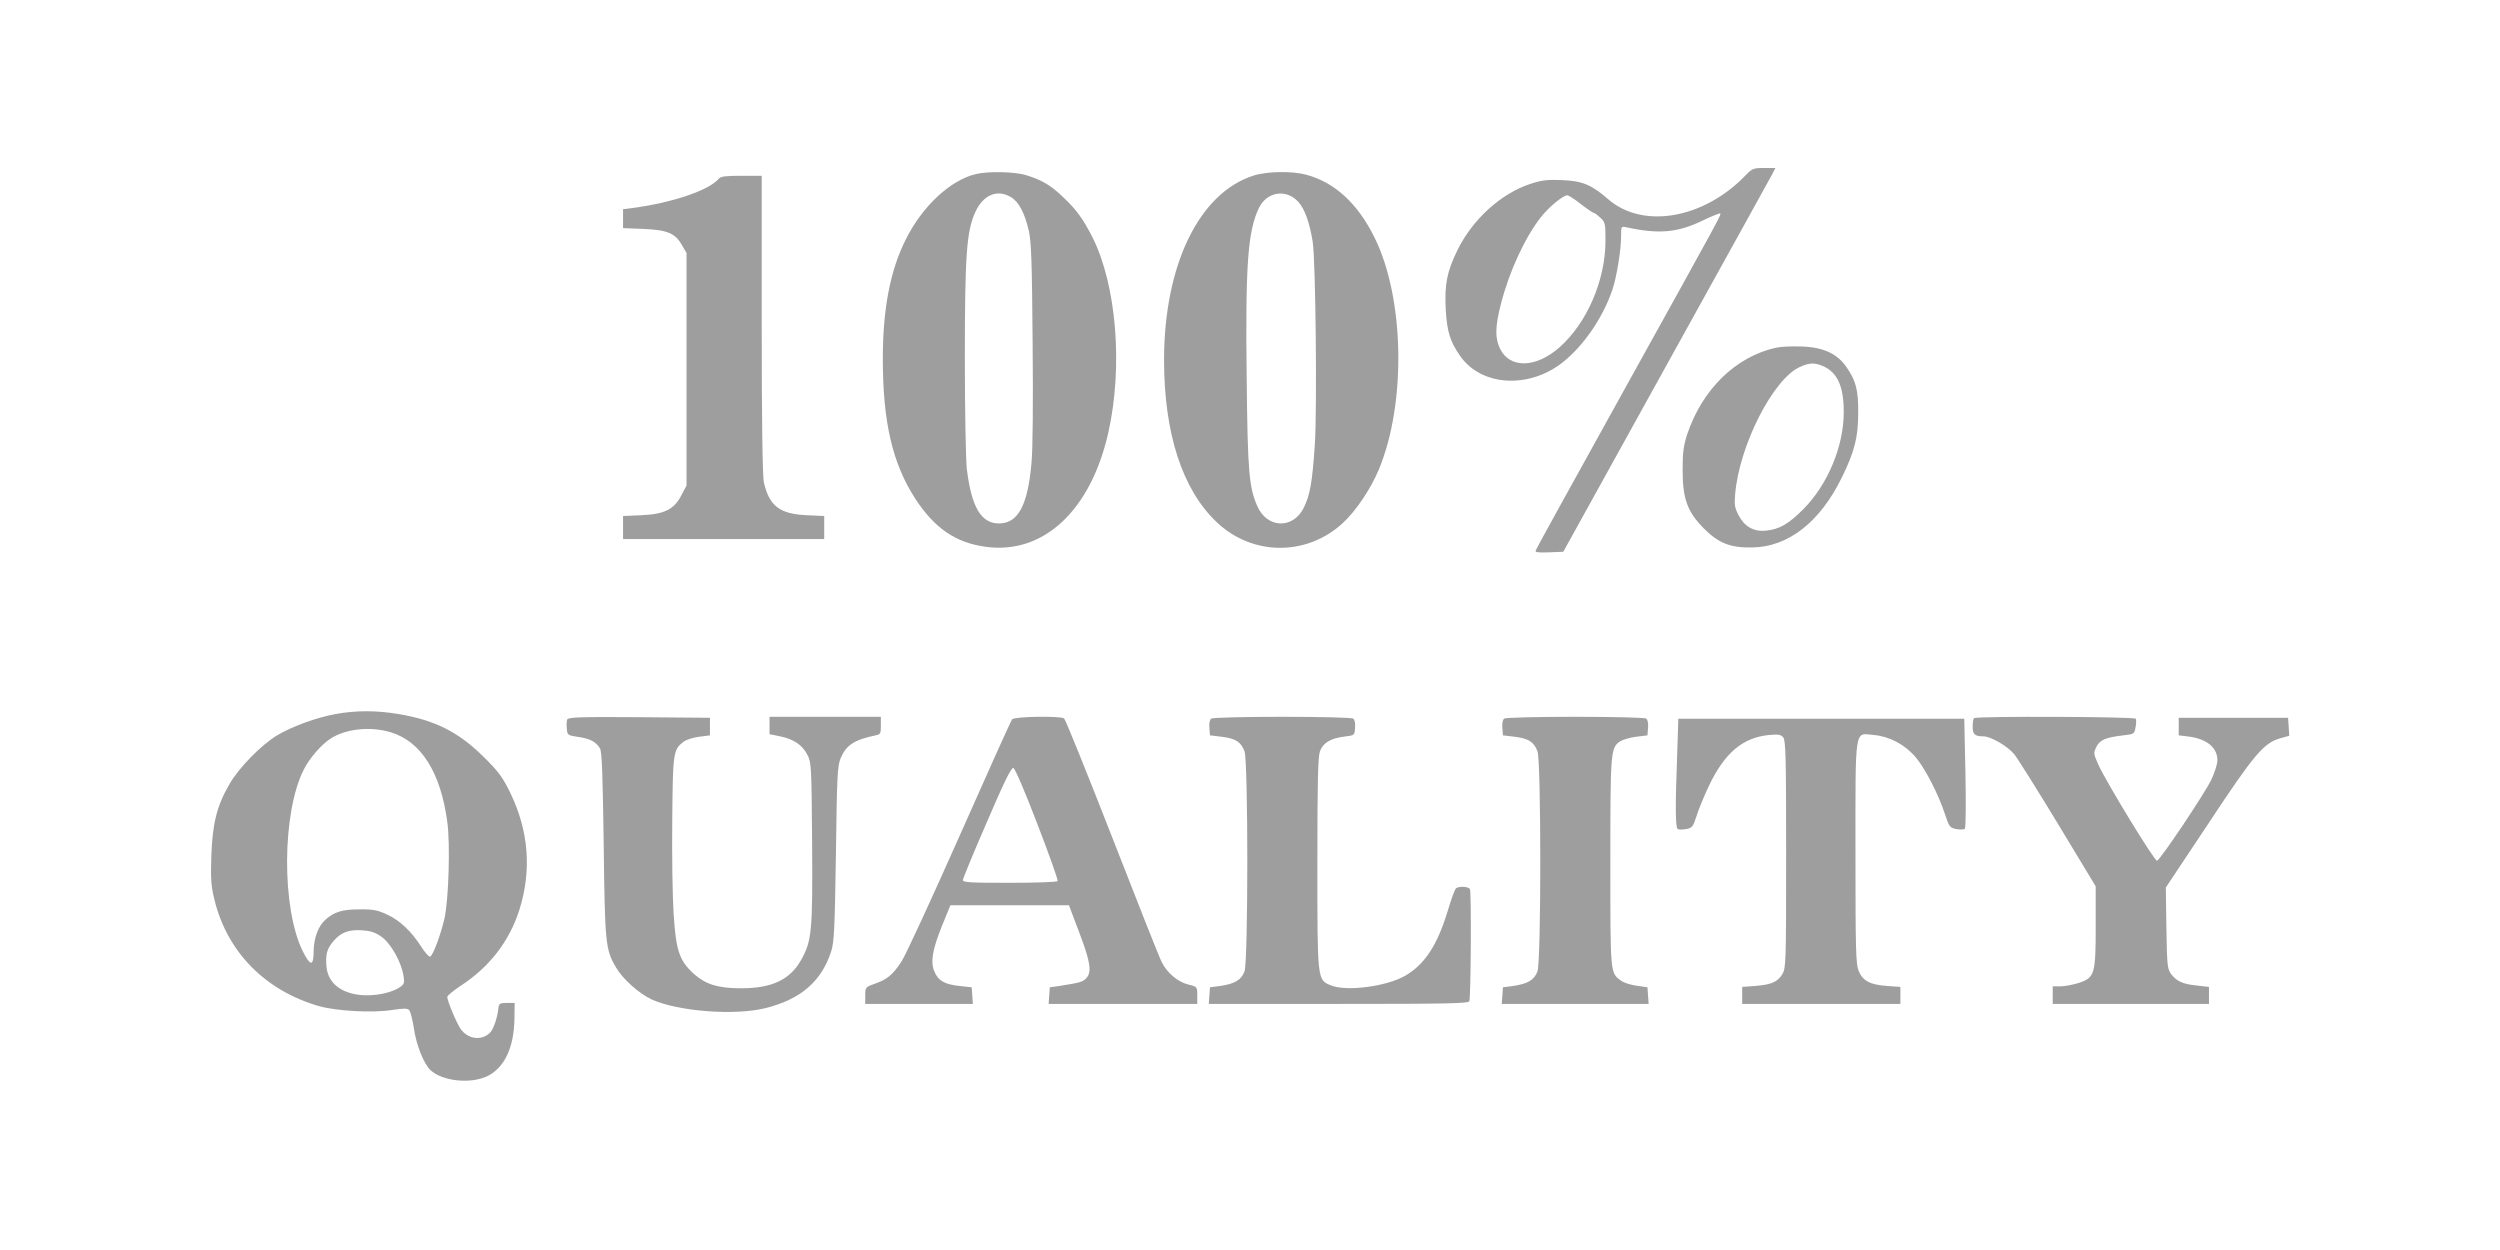
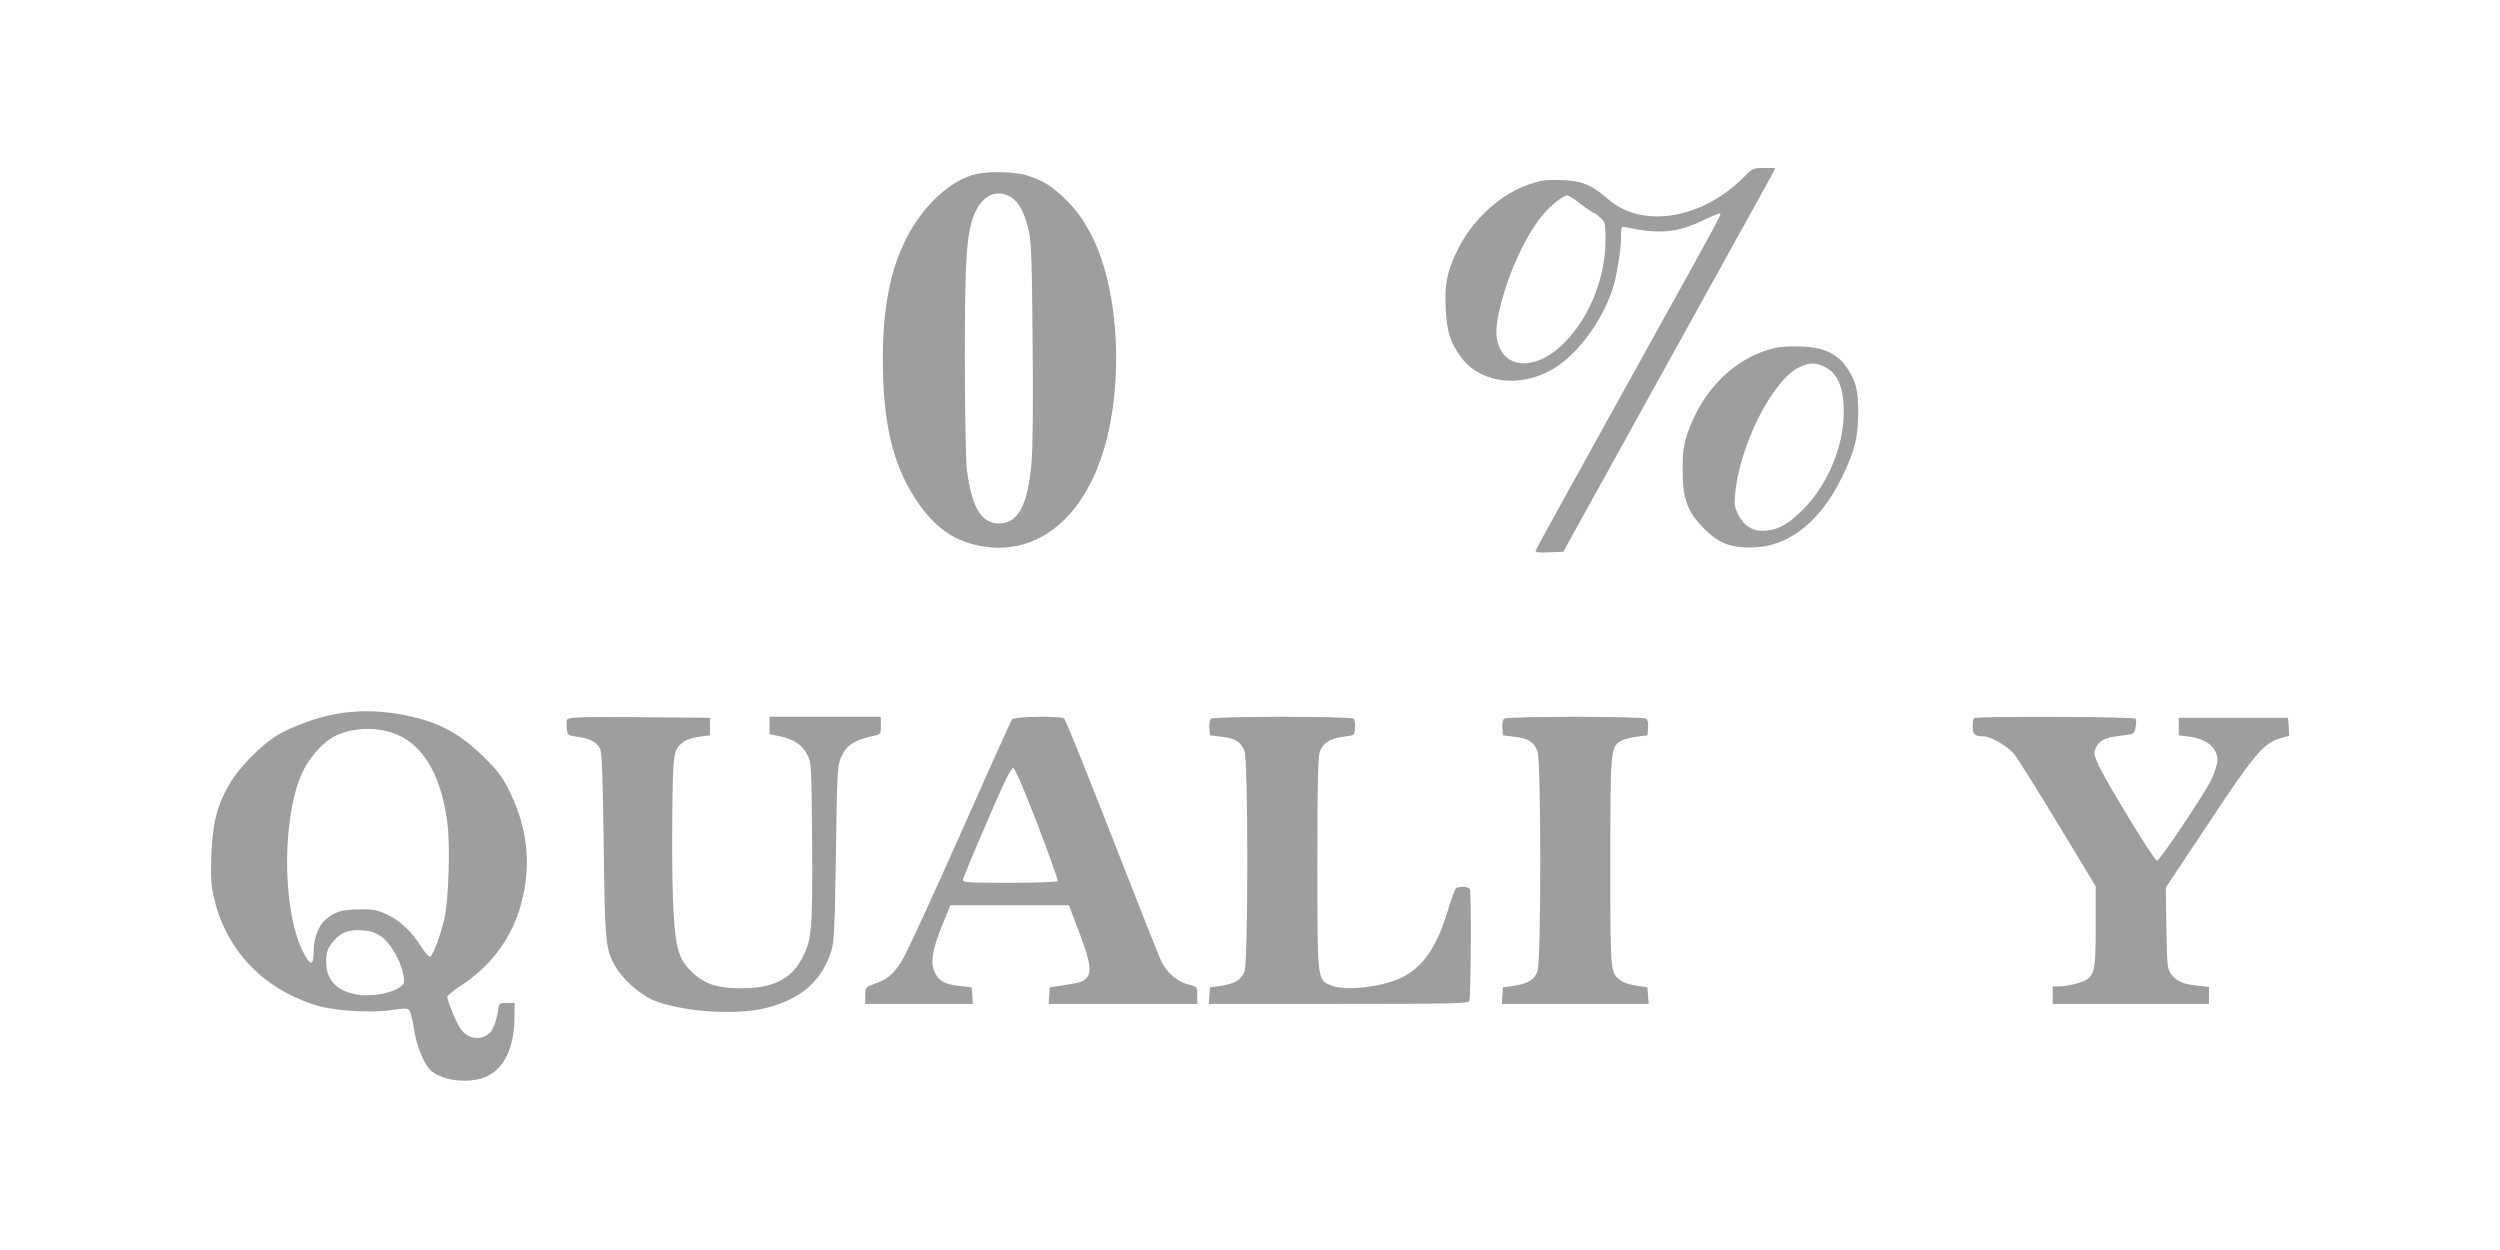
<svg xmlns="http://www.w3.org/2000/svg" version="1.0" width="1280pt" height="640pt" viewBox="0 0 1280 640" preserveAspectRatio="xMidYMid meet">
  <g transform="translate(0,640) scale(0.1,-0.1)" fill="#9e9e9e" stroke="none">
    <path d="M8939 5504 c-214 -224 -527 -279 -705 -124 -85 74 -133 94 -237 98 -72 3 -102 0 -160 -19 -152 -49 -300 -184 -377 -344 -52 -108 -64 -171 -58 -296 6 -115 22 -168 75 -243 109 -155 355 -168 528 -28 105 84 202 227 250 367 22 64 45 205 45 274 0 53 0 53 28 47 166 -36 262 -27 390 35 46 22 86 38 89 36 6 -7 17 13 -485 -892 -250 -451 -457 -825 -459 -833 -4 -10 10 -12 68 -10 l73 3 523 945 c288 520 533 962 544 983 l19 37 -58 0 c-54 0 -61 -3 -93 -36z m-845 -149 c32 -25 62 -45 66 -45 4 0 19 -11 34 -25 25 -23 26 -29 26 -118 0 -202 -95 -421 -235 -545 -121 -107 -255 -110 -305 -7 -26 54 -25 112 4 226 43 169 123 342 206 448 41 52 113 111 135 111 6 0 38 -20 69 -45z" />
    <path d="M4997 5509 c-131 -31 -274 -164 -359 -334 -80 -159 -118 -356 -118 -612 0 -323 49 -535 166 -716 99 -152 208 -227 364 -247 294 -39 536 188 625 587 75 336 42 750 -81 997 -48 94 -82 142 -151 207 -65 62 -110 88 -192 113 -59 17 -190 20 -254 5z m180 -119 c39 -23 69 -80 90 -169 13 -54 17 -159 20 -574 3 -308 1 -552 -6 -620 -19 -215 -69 -307 -166 -307 -92 0 -141 83 -165 280 -5 47 -10 298 -10 565 0 531 9 653 54 750 40 88 113 118 183 75z" />
-     <path d="M6418 5501 c-279 -89 -458 -459 -458 -944 0 -375 93 -663 269 -830 181 -173 459 -176 644 -7 69 63 145 176 187 277 141 339 131 879 -23 1188 -86 174 -204 282 -351 321 -72 19 -199 17 -268 -5z m229 -134 c33 -37 58 -105 74 -205 15 -94 23 -848 11 -1037 -13 -193 -24 -260 -58 -327 -55 -108 -186 -103 -236 9 -43 98 -50 173 -55 658 -7 581 6 750 62 869 40 84 139 101 202 33z" />
-     <path d="M3680 5485 c-49 -59 -237 -123 -442 -150 l-48 -6 0 -48 0 -49 103 -4 c123 -5 164 -22 198 -82 l24 -41 0 -595 0 -596 -26 -49 c-37 -73 -87 -98 -206 -103 l-93 -4 0 -59 0 -59 515 0 515 0 0 59 0 59 -88 4 c-140 6 -193 47 -221 168 -7 29 -11 322 -11 808 l0 762 -104 0 c-80 0 -106 -3 -116 -15z" />
    <path d="M9095 4620 c-206 -44 -380 -213 -457 -445 -18 -56 -23 -91 -23 -180 0 -149 24 -215 109 -301 75 -75 135 -99 246 -97 185 2 348 129 460 358 65 132 84 206 84 330 1 115 -11 164 -57 231 -48 73 -122 107 -235 110 -48 2 -105 -1 -127 -6z m238 -94 c74 -32 107 -103 107 -236 0 -174 -81 -369 -205 -495 -77 -78 -126 -106 -195 -112 -61 -6 -108 21 -138 78 -20 38 -23 54 -18 109 21 249 194 589 331 651 48 22 75 23 118 5z" />
    <path d="M1718 2744 c-99 -18 -222 -63 -301 -110 -80 -49 -192 -163 -240 -245 -66 -112 -89 -203 -95 -370 -4 -125 -1 -157 17 -230 66 -265 260 -461 533 -540 92 -26 275 -36 377 -20 60 9 77 9 86 -1 7 -7 17 -49 24 -92 12 -86 51 -183 85 -215 61 -57 205 -72 291 -31 88 43 137 147 139 295 l1 80 -40 0 c-35 0 -40 -3 -43 -25 -4 -46 -24 -105 -40 -124 -42 -46 -114 -39 -153 15 -21 30 -69 144 -69 165 0 6 30 31 66 55 150 97 252 230 303 390 64 203 48 405 -46 599 -39 80 -59 108 -137 185 -129 128 -251 189 -441 220 -110 18 -215 18 -317 -1z m285 -94 c154 -48 253 -205 287 -457 16 -114 7 -399 -14 -494 -19 -84 -59 -192 -74 -197 -6 -2 -27 22 -46 52 -50 78 -109 134 -175 164 -47 22 -70 27 -141 26 -86 0 -128 -12 -174 -53 -36 -32 -59 -93 -60 -158 0 -81 -16 -82 -55 -5 -110 220 -108 712 5 933 29 58 92 130 139 159 80 50 205 62 308 30z m-50 -1046 c48 -34 103 -131 113 -201 6 -39 4 -43 -26 -62 -53 -32 -154 -46 -224 -31 -85 17 -137 67 -144 138 -6 65 1 93 35 133 38 45 77 60 146 56 44 -3 67 -10 100 -33z" />
    <path d="M2904 2716 c-3 -8 -4 -29 -2 -47 3 -33 5 -34 58 -42 60 -8 93 -26 112 -59 10 -18 14 -138 19 -493 6 -507 9 -538 64 -630 34 -58 117 -132 181 -162 137 -62 428 -84 586 -44 180 46 285 138 334 291 15 48 18 114 24 500 5 400 8 449 24 488 29 68 70 94 179 117 25 5 27 9 27 50 l0 45 -285 0 -285 0 0 -44 0 -45 54 -11 c69 -14 114 -44 140 -95 20 -38 21 -57 24 -450 3 -455 -1 -503 -58 -603 -57 -99 -149 -142 -305 -142 -116 0 -179 19 -238 70 -79 70 -96 121 -108 311 -6 90 -9 308 -7 484 3 346 5 357 59 398 14 10 50 22 80 25 l54 7 0 45 0 45 -363 3 c-305 2 -363 0 -368 -12z" />
    <path d="M5182 2717 c-6 -7 -127 -276 -270 -599 -143 -322 -276 -611 -297 -642 -45 -68 -73 -91 -137 -113 -47 -17 -48 -18 -48 -60 l0 -43 276 0 275 0 -3 43 -3 42 -63 7 c-76 8 -109 27 -128 74 -21 49 -10 113 40 236 l42 103 304 0 303 0 53 -140 c58 -152 65 -204 35 -234 -19 -19 -30 -22 -136 -39 l-50 -7 -3 -43 -3 -42 380 0 381 0 0 44 c0 43 0 44 -45 55 -54 13 -109 59 -137 115 -12 23 -126 311 -254 640 -129 330 -239 603 -246 608 -22 13 -254 10 -266 -5z m129 -535 c60 -156 107 -287 104 -293 -4 -5 -106 -9 -246 -9 -199 0 -239 2 -239 14 0 8 55 141 122 295 86 201 125 281 136 279 9 -2 56 -112 123 -286z" />
    <path d="M6202 2721 c-8 -5 -12 -23 -10 -47 l3 -39 59 -7 c73 -9 100 -27 118 -75 19 -55 19 -1071 0 -1126 -16 -44 -49 -64 -124 -75 l-53 -7 -3 -43 -3 -42 664 0 c555 0 666 2 670 14 8 21 11 561 3 574 -8 13 -55 16 -71 4 -6 -4 -25 -56 -43 -117 -53 -174 -117 -272 -216 -330 -96 -56 -303 -83 -382 -50 -70 29 -69 23 -69 625 0 420 3 543 13 573 16 44 54 67 127 76 50 6 50 6 53 45 2 24 -2 42 -10 47 -7 5 -170 9 -363 9 -192 0 -356 -4 -363 -9z" />
    <path d="M7702 2721 c-8 -5 -12 -23 -10 -47 l3 -39 59 -7 c73 -9 100 -27 118 -75 19 -55 19 -1071 0 -1126 -16 -44 -49 -64 -124 -75 l-53 -7 -3 -43 -3 -42 376 0 376 0 -3 42 -3 43 -55 8 c-30 4 -66 15 -80 26 -56 40 -55 31 -55 606 0 569 1 587 51 620 13 8 50 19 82 23 l57 7 3 39 c2 24 -2 42 -10 47 -7 5 -170 9 -363 9 -192 0 -356 -4 -363 -9z" />
    <path d="M10107 2723 c-4 -3 -7 -23 -7 -44 0 -39 11 -49 54 -49 39 0 125 -50 160 -93 18 -23 119 -184 225 -359 l191 -316 0 -204 c0 -245 -5 -263 -85 -290 -27 -9 -69 -17 -92 -18 l-43 0 0 -45 0 -45 400 0 400 0 0 44 0 43 -61 7 c-73 7 -105 22 -133 59 -19 26 -21 44 -24 236 l-3 207 219 329 c235 356 283 411 367 435 l46 13 -3 46 -3 46 -280 0 -280 0 0 -45 0 -45 50 -6 c95 -12 150 -58 148 -125 -1 -19 -15 -62 -31 -96 -34 -71 -261 -410 -278 -415 -12 -4 -258 399 -300 491 -25 56 -26 60 -11 91 18 37 47 49 138 60 55 6 57 7 63 41 4 19 4 39 1 44 -7 11 -817 14 -828 3z" />
-     <path d="M8587 2533 c-10 -262 -9 -371 3 -378 5 -3 25 -3 43 0 31 6 35 12 52 63 9 31 38 102 64 157 81 171 175 250 311 262 45 4 58 2 70 -12 13 -16 15 -102 15 -599 0 -555 -1 -582 -19 -613 -25 -41 -56 -54 -138 -61 l-68 -5 0 -43 0 -44 405 0 405 0 0 44 0 43 -68 5 c-88 6 -125 26 -146 78 -14 36 -16 107 -16 603 0 655 -6 613 92 604 81 -7 157 -47 213 -110 49 -56 120 -193 154 -298 21 -63 24 -67 58 -74 19 -3 39 -3 43 2 5 4 6 133 3 286 l-6 277 -732 0 -732 0 -6 -187z" />
  </g>
</svg>